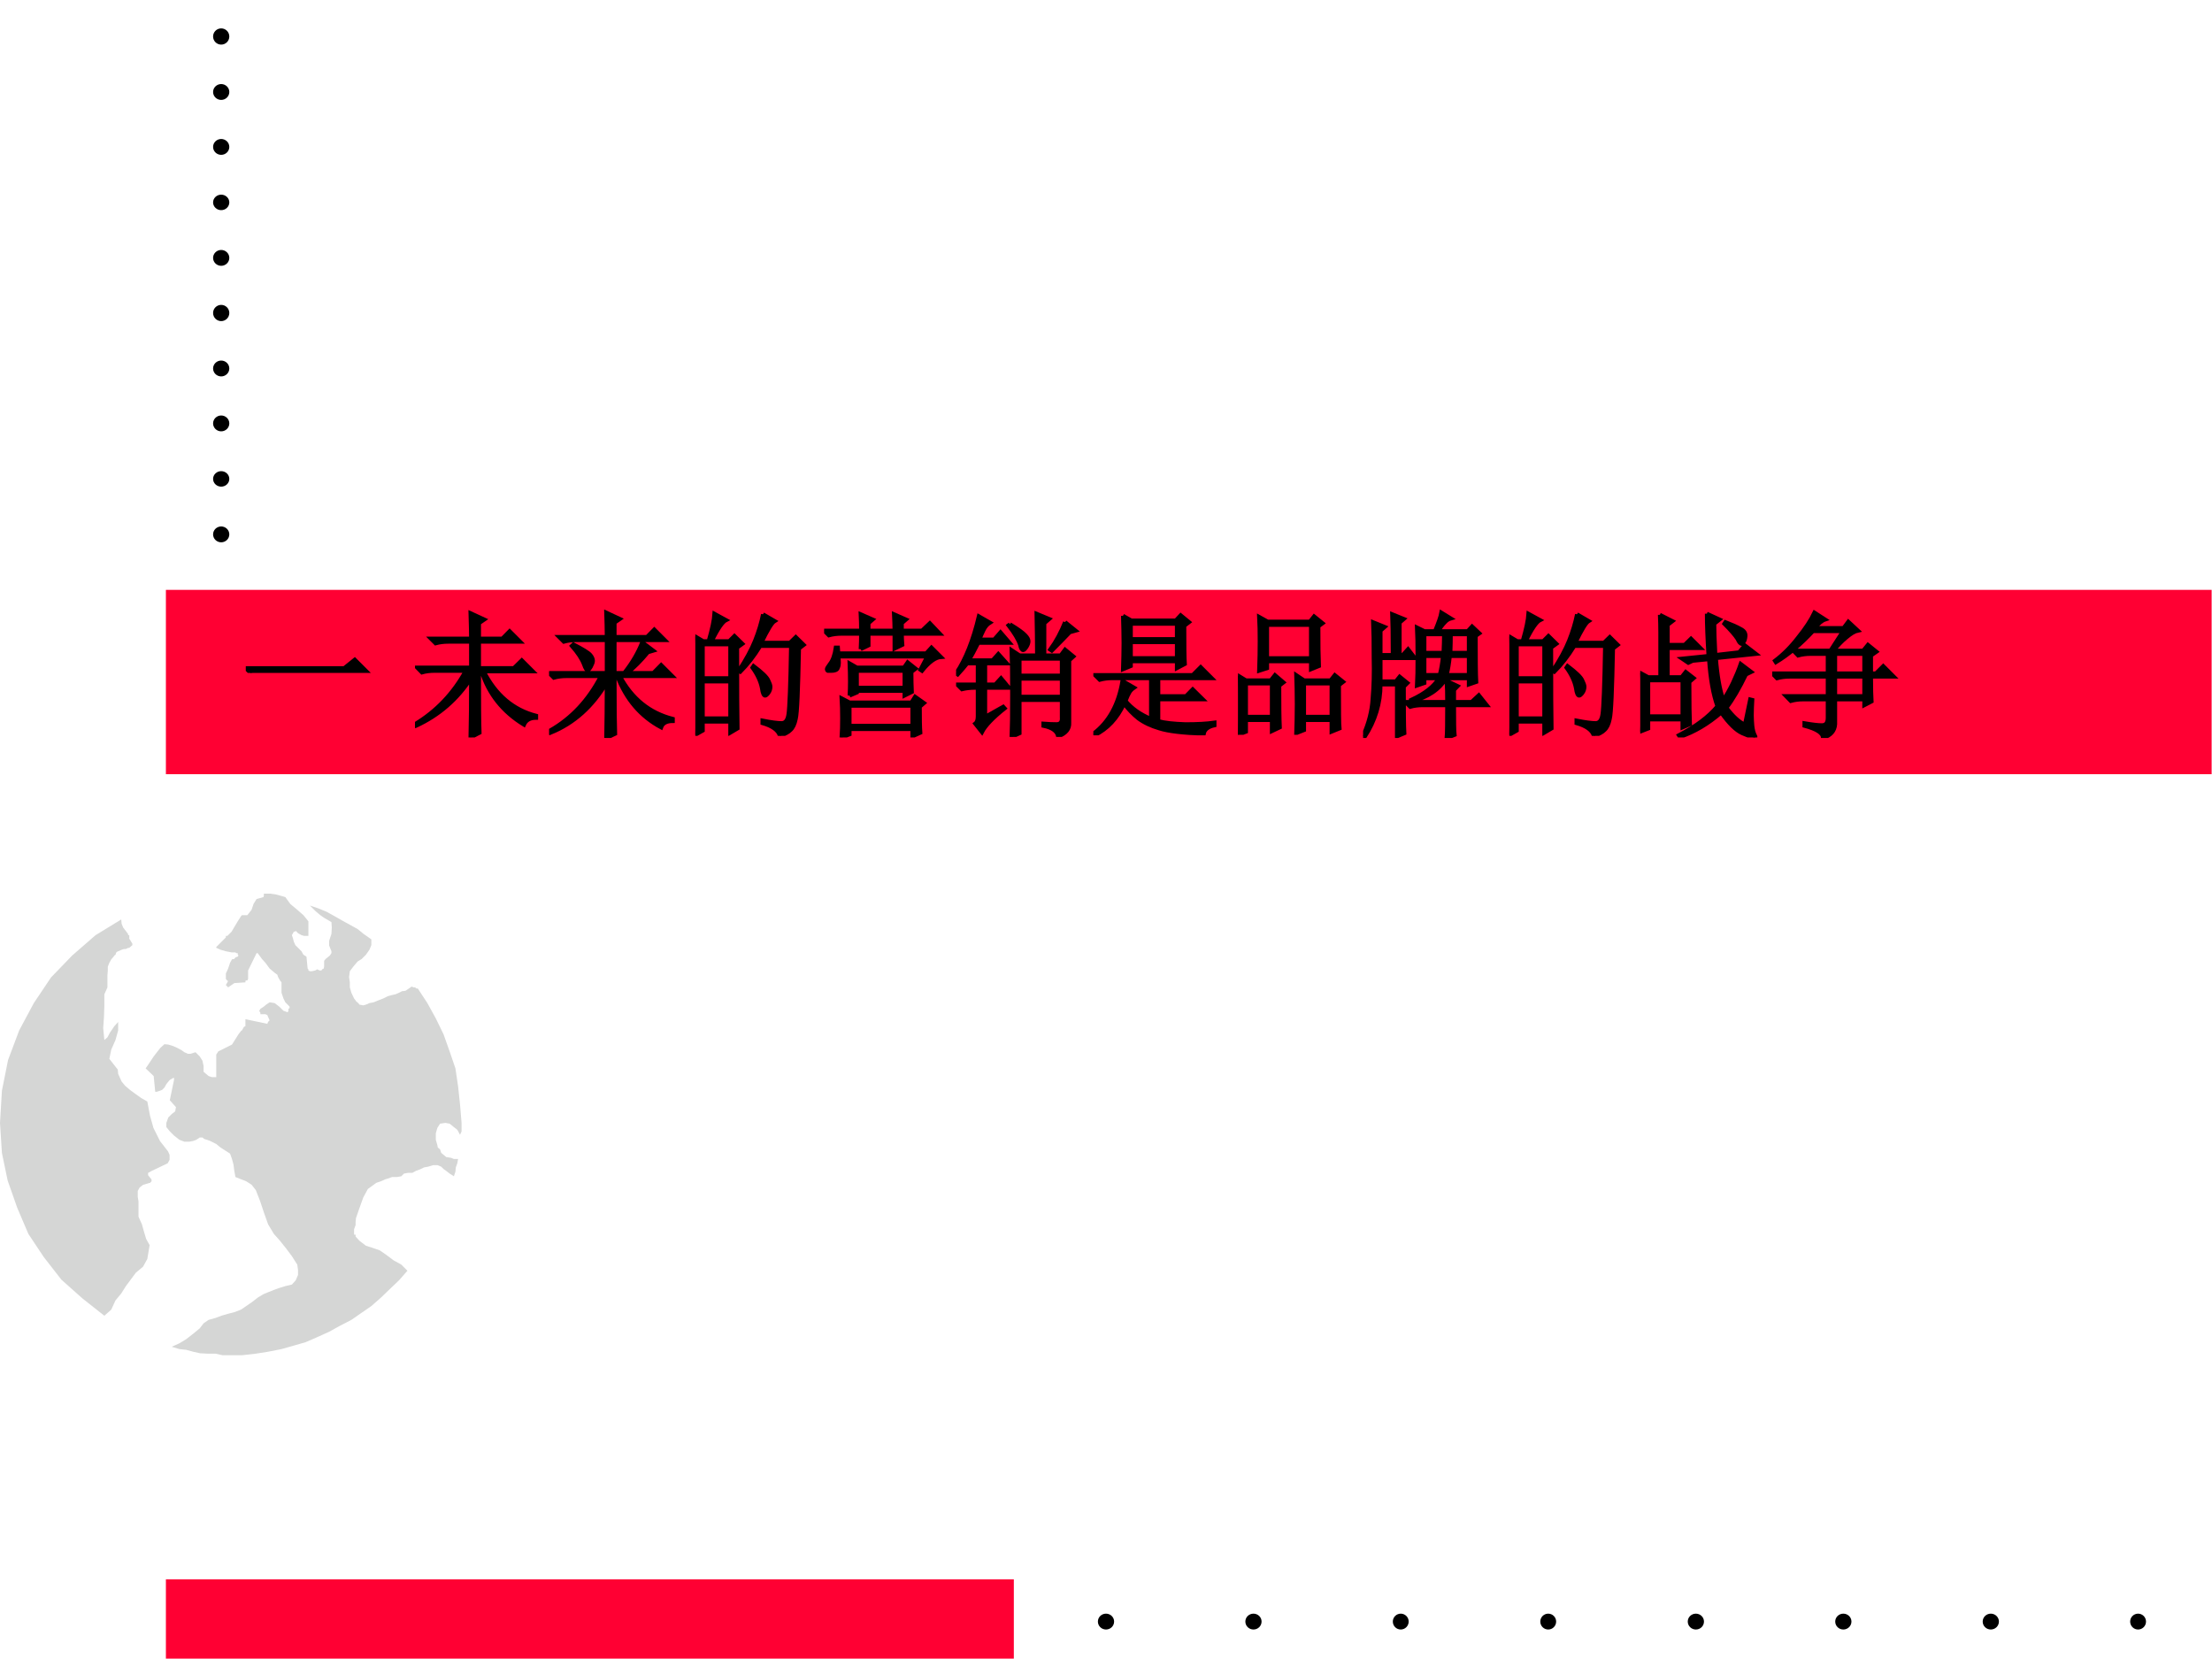
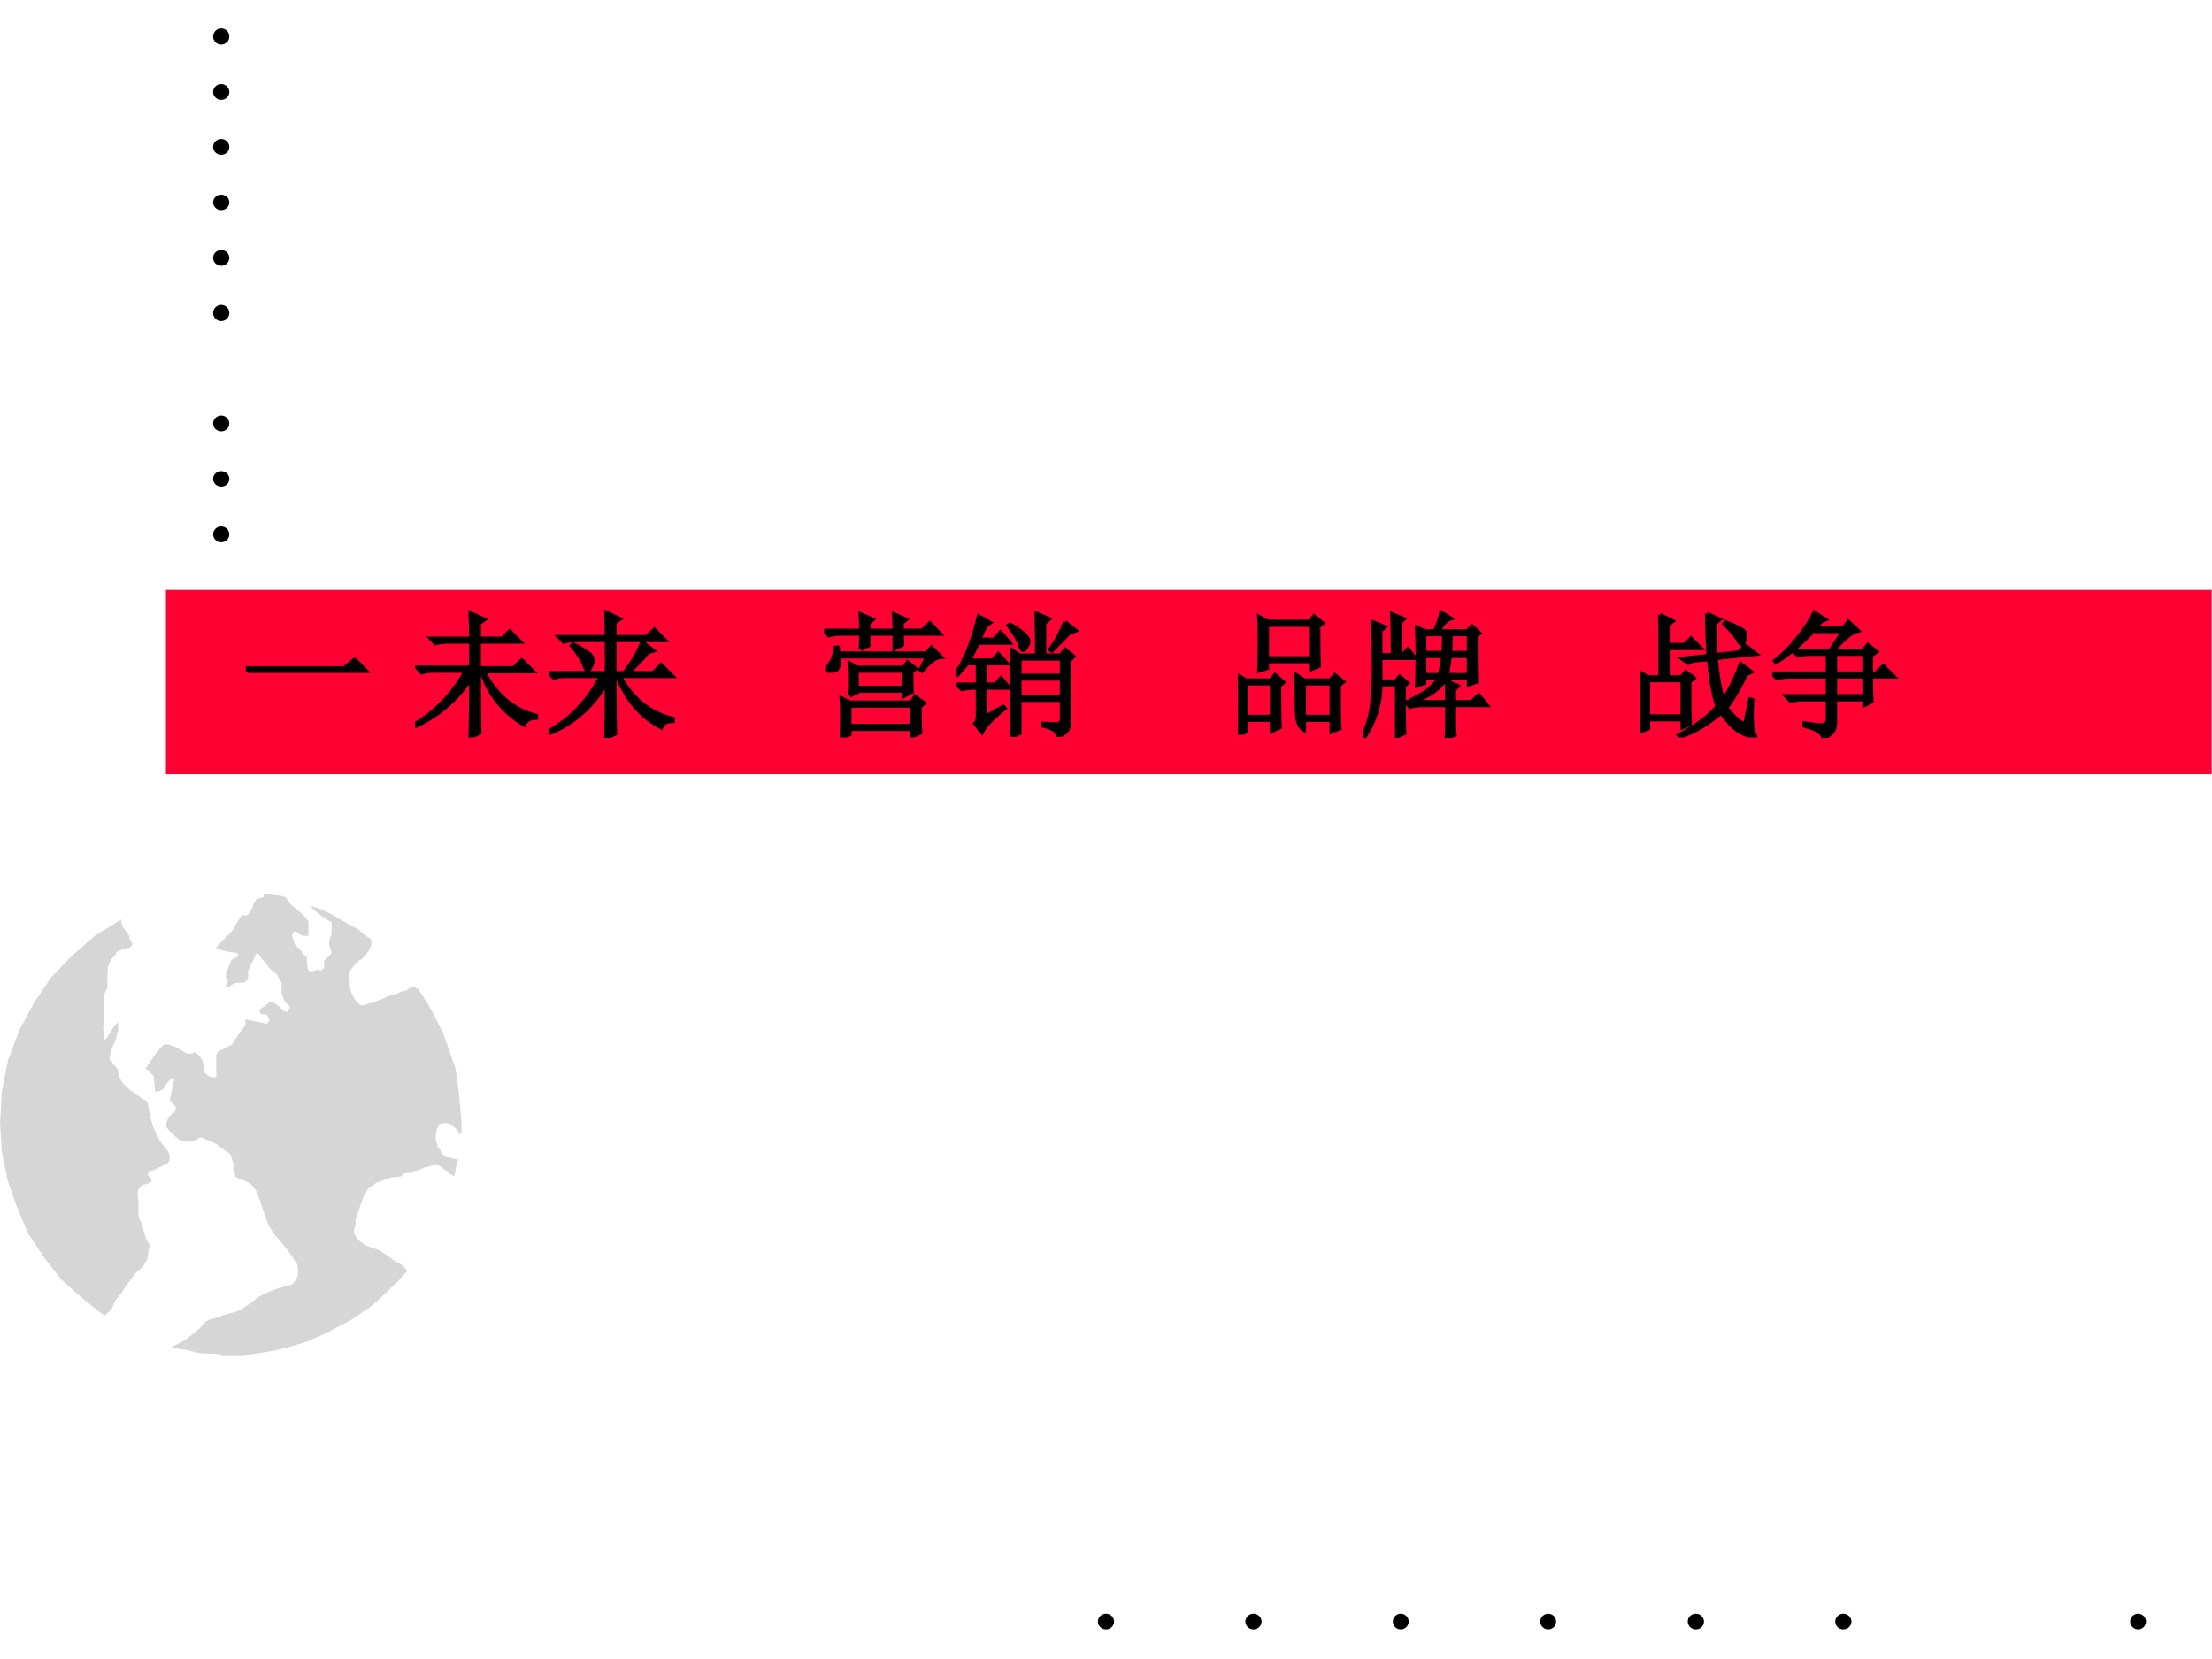
<svg xmlns="http://www.w3.org/2000/svg" xmlns:xlink="http://www.w3.org/1999/xlink" version="1.1" width="720pt" height="540pt" viewBox="0 0 720 540">
  <rect x="0" y="0" width="720" height="540" fill="#333333" stroke="none" />
  <g enable-background="new">
    <g>
      <g id="Layer-1" data-name="Artifact">
        <clipPath id="cp15">
          <path transform="matrix(1,0,0,-1,0,540)" d="M 0 0 L 720 0 L 720 540 L 0 540 Z " fill-rule="evenodd" />
        </clipPath>
        <g clip-path="url(#cp15)">
          <path transform="matrix(1,0,0,-1,0,540)" d="M 0 0 L 720 0 L 720 540 L 0 540 Z " fill="#ffffff" fill-rule="evenodd" />
        </g>
      </g>
      <g id="Layer-1" data-name="Artifact">
-         <path transform="matrix(1,0,0,-1,0,540)" d="M 54 .12 L 330 .12 L 330 25.92 L 54 25.92 Z " fill="#ff0033" fill-rule="evenodd" />
-       </g>
+         </g>
      <g id="Layer-1" data-name="Artifact">
        <path transform="matrix(1,0,0,-1,0,540)" d="M 54 288 L 719.88 288 L 719.88 348 L 54 348 Z " fill="#ff0033" fill-rule="evenodd" />
      </g>
      <g id="Layer-1" data-name="Artifact">
        <path transform="matrix(1,0,0,-1,0,540)" d="M 69.36 528.12 C 69.36 529.58 70.542 530.76 72 530.76 C 73.458 530.76 74.64 529.58 74.64 528.12 C 74.64 526.66 73.458 525.48 72 525.48 C 70.542 525.48 69.36 526.66 69.36 528.12 Z " fill-rule="evenodd" />
      </g>
      <g id="Layer-1" data-name="Artifact">
        <path transform="matrix(1,0,0,-1,0,540)" d="M 69.36 510.06 C 69.36 511.48 70.542 512.64 72 512.64 C 73.458 512.64 74.64 511.48 74.64 510.06 C 74.64 508.64 73.458 507.48 72 507.48 C 70.542 507.48 69.36 508.64 69.36 510.06 Z " fill-rule="evenodd" />
      </g>
      <g id="Layer-1" data-name="Artifact">
        <path transform="matrix(1,0,0,-1,0,540)" d="M 69.36 492.18 C 69.36 493.6 70.542 494.76 72 494.76 C 73.458 494.76 74.64 493.6 74.64 492.18 C 74.64 490.76 73.458 489.6 72 489.6 C 70.542 489.6 69.36 490.76 69.36 492.18 Z " fill-rule="evenodd" />
      </g>
      <g id="Layer-1" data-name="Artifact">
        <path transform="matrix(1,0,0,-1,0,540)" d="M 69.36 456.06 C 69.36 457.48 70.542 458.64 72 458.64 C 73.458 458.64 74.64 457.48 74.64 456.06 C 74.64 454.64 73.458 453.48 72 453.48 C 70.542 453.48 69.36 454.64 69.36 456.06 Z " fill-rule="evenodd" />
      </g>
      <g id="Layer-1" data-name="Artifact">
        <path transform="matrix(1,0,0,-1,0,540)" d="M 69.36 438.12 C 69.36 439.58 70.542 440.76 72 440.76 C 73.458 440.76 74.64 439.58 74.64 438.12 C 74.64 436.66 73.458 435.48 72 435.48 C 70.542 435.48 69.36 436.66 69.36 438.12 Z " fill-rule="evenodd" />
      </g>
      <g id="Layer-1" data-name="Artifact">
-         <path transform="matrix(1,0,0,-1,0,540)" d="M 69.36 420.06 C 69.36 421.48 70.542 422.64 72 422.64 C 73.458 422.64 74.64 421.48 74.64 420.06 C 74.64 418.64 73.458 417.48 72 417.48 C 70.542 417.48 69.36 418.64 69.36 420.06 Z " fill-rule="evenodd" />
-       </g>
+         </g>
      <g id="Layer-1" data-name="Artifact">
        <path transform="matrix(1,0,0,-1,0,540)" d="M 69.36 402.18 C 69.36 403.6 70.542 404.76 72 404.76 C 73.458 404.76 74.64 403.6 74.64 402.18 C 74.64 400.76 73.458 399.6 72 399.6 C 70.542 399.6 69.36 400.76 69.36 402.18 Z " fill-rule="evenodd" />
      </g>
      <g id="Layer-1" data-name="Artifact">
        <path transform="matrix(1,0,0,-1,0,540)" d="M 69.36 384.12 C 69.36 385.51 70.542 386.64 72 386.64 C 73.458 386.64 74.64 385.51 74.64 384.12 C 74.64 382.73 73.458 381.6 72 381.6 C 70.542 381.6 69.36 382.73 69.36 384.12 Z " fill-rule="evenodd" />
      </g>
      <g id="Layer-1" data-name="Artifact">
        <path transform="matrix(1,0,0,-1,0,540)" d="M 69.36 366.06 C 69.36 367.48 70.542 368.64 72 368.64 C 73.458 368.64 74.64 367.48 74.64 366.06 C 74.64 364.64 73.458 363.48 72 363.48 C 70.542 363.48 69.36 364.64 69.36 366.06 Z " fill-rule="evenodd" />
      </g>
      <g id="Layer-1" data-name="Artifact">
        <path transform="matrix(1,0,0,-1,0,540)" d="M 357.36 12.18 C 357.36 13.605 358.54 14.76 360 14.76 C 361.46 14.76 362.64 13.605 362.64 12.18 C 362.64 10.755 361.46 9.6 360 9.6 C 358.54 9.6 357.36 10.755 357.36 12.18 Z " fill-rule="evenodd" />
      </g>
      <g id="Layer-1" data-name="Artifact">
        <path transform="matrix(1,0,0,-1,0,540)" d="M 405.36 12.18 C 405.36 13.605 406.54 14.76 408 14.76 C 409.46 14.76 410.64 13.605 410.64 12.18 C 410.64 10.755 409.46 9.6 408 9.6 C 406.54 9.6 405.36 10.755 405.36 12.18 Z " fill-rule="evenodd" />
      </g>
      <g id="Layer-1" data-name="Artifact">
        <path transform="matrix(1,0,0,-1,0,540)" d="M 453.36 12.18 C 453.36 13.605 454.52 14.76 455.94 14.76 C 457.36 14.76 458.52 13.605 458.52 12.18 C 458.52 10.755 457.36 9.6 455.94 9.6 C 454.52 9.6 453.36 10.755 453.36 12.18 Z " fill-rule="evenodd" />
      </g>
      <g id="Layer-1" data-name="Artifact">
        <path transform="matrix(1,0,0,-1,0,540)" d="M 501.36 12.18 C 501.36 13.605 502.52 14.76 503.94 14.76 C 505.36 14.76 506.52 13.605 506.52 12.18 C 506.52 10.755 505.36 9.6 503.94 9.6 C 502.52 9.6 501.36 10.755 501.36 12.18 Z " fill-rule="evenodd" />
      </g>
      <g id="Layer-1" data-name="Artifact">
        <path transform="matrix(1,0,0,-1,0,540)" d="M 549.36 12.18 C 549.36 13.605 550.54 14.76 552 14.76 C 553.46 14.76 554.64 13.605 554.64 12.18 C 554.64 10.755 553.46 9.6 552 9.6 C 550.54 9.6 549.36 10.755 549.36 12.18 Z " fill-rule="evenodd" />
      </g>
      <g id="Layer-1" data-name="Artifact">
        <path transform="matrix(1,0,0,-1,0,540)" d="M 597.36 12.18 C 597.36 13.605 598.54 14.76 600 14.76 C 601.46 14.76 602.64 13.605 602.64 12.18 C 602.64 10.755 601.46 9.6 600 9.6 C 598.54 9.6 597.36 10.755 597.36 12.18 Z " fill-rule="evenodd" />
      </g>
      <g id="Layer-1" data-name="Artifact">
-         <path transform="matrix(1,0,0,-1,0,540)" d="M 645.36 12.18 C 645.36 13.605 646.54 14.76 648 14.76 C 649.46 14.76 650.64 13.605 650.64 12.18 C 650.64 10.755 649.46 9.6 648 9.6 C 646.54 9.6 645.36 10.755 645.36 12.18 Z " fill-rule="evenodd" />
-       </g>
+         </g>
      <g id="Layer-1" data-name="Artifact">
        <path transform="matrix(1,0,0,-1,0,540)" d="M 693.36 12.18 C 693.36 13.605 694.52 14.76 695.94 14.76 C 697.36 14.76 698.52 13.605 698.52 12.18 C 698.52 10.755 697.36 9.6 695.94 9.6 C 694.52 9.6 693.36 10.755 693.36 12.18 Z " fill-rule="evenodd" />
      </g>
      <g id="Layer-1" data-name="Artifact">
        <path transform="matrix(1,0,0,-1,0,540)" d="M 69.36 474.12 C 69.36 475.51 70.542 476.64 72 476.64 C 73.458 476.64 74.64 475.51 74.64 474.12 C 74.64 472.73 73.458 471.6 72 471.6 C 70.542 471.6 69.36 472.73 69.36 474.12 Z " fill-rule="evenodd" />
      </g>
      <g id="Layer-1" data-name="Artifact">
        <path transform="matrix(1,0,0,-1,0,540)" d="M 33.966 111.73 L 36.214 113.72 L 37.588 116.72 L 39.461 118.97 L 40.959 121.35 L 44.206 125.72 L 46.579 127.72 L 47.952 130.22 L 48.702 134.72 L 47.578 136.72 L 46.828 139.22 L 46.204 141.47 L 45.08 143.97 L 45.08 145.72 L 45.08 147.35 L 45.08 148.97 L 44.83 150.47 L 44.83 152.35 L 45.455 153.47 L 46.579 154.35 L 48.702 154.97 L 48.826 154.97 L 49.326 155.47 L 49.326 155.72 L 49.326 156.1 L 48.702 156.85 L 48.202 157.47 L 48.202 158.22 L 49.326 158.85 L 54.571 161.35 L 55.195 162.47 L 55.195 163.35 L 55.195 164.1 L 54.696 165.22 L 52.073 168.6 L 49.95 172.85 L 48.826 176.85 L 47.952 181.47 L 45.954 182.6 L 44.206 183.85 L 42.333 185.22 L 40.71 186.6 L 39.586 187.97 L 38.961 189.35 L 38.462 190.47 L 38.337 191.85 L 35.59 195.35 L 36.214 198.35 L 37.588 201.47 L 38.462 204.6 L 38.462 207.35 L 37.213 205.97 L 35.839 203.97 L 34.965 202.35 L 33.966 201.47 L 33.592 205.35 L 33.841 208.97 L 33.966 212.72 L 33.966 216.35 L 34.965 218.6 L 34.965 220.22 L 34.965 222.47 L 35.09 224.1 L 35.09 225.35 L 35.59 226.6 L 36.214 227.72 L 36.963 228.6 L 37.213 228.97 L 37.588 229.22 L 37.837 229.97 L 38.337 230.35 L 38.462 230.35 L 39.586 230.85 L 40.335 231.1 L 40.959 231.1 L 41.709 231.47 L 42.083 231.47 L 42.333 231.72 L 43.082 232.35 L 43.082 232.85 L 42.083 234.47 L 42.083 234.85 L 42.083 235.35 L 42.083 235.6 L 41.709 235.6 L 41.709 235.97 L 40.959 236.97 L 40.085 238.1 L 39.586 239.35 L 39.461 240.72 L 31.094 235.6 L 23.477 228.97 L 16.608 221.85 L 10.989 213.47 L 6.244 204.6 L 2.622 194.97 L .624 184.97 L 0 174.47 L .624 164.72 L 2.498 155.72 L 5.619 146.85 L 9.241 138.35 L 14.236 130.85 L 19.98 123.47 L 26.848 117.35 L 33.966 111.73 " fill="#d5d6d5" fill-rule="evenodd" />
      </g>
      <g id="Layer-1" data-name="Artifact">
        <path transform="matrix(1,0,0,-1,0,540)" d="M 147.74 157.13 L 148.24 158.63 L 148.36 160 L 148.86 161.38 L 149.11 162.75 L 147.74 162.75 L 146.86 163.13 L 145.24 163.38 L 144.36 164.13 L 143.61 164.75 L 143.24 165.88 L 142.49 166.5 L 142.36 167.25 L 141.86 169 L 141.86 171.13 L 142.36 172.88 L 143.24 174.25 L 144.99 174.5 L 146.36 174.25 L 147.74 173.13 L 148.86 172.25 L 149.74 170.63 L 150.24 171.75 L 150.24 172.88 L 150.24 173.5 L 150.24 174.5 L 149.74 180.5 L 149.11 186.38 L 148.24 192.25 L 146.36 197.75 L 144.36 203.37 L 141.86 208.5 L 139.11 213.5 L 135.99 218.25 L 135.49 218.25 L 135.12 218.62 L 134.62 218.62 L 133.99 218.87 L 131.99 217.5 L 130.87 217.37 L 129.87 216.87 L 128.74 216.37 L 127.62 216.12 L 126.24 215.75 L 124.74 215 L 123.12 214.37 L 121.62 213.75 L 120.25 213.5 L 119.12 213 L 118.25 212.75 L 117 213 L 116.62 213.5 L 115.87 214.12 L 115.75 214.37 L 115.25 215 L 114.37 216.87 L 113.87 218.62 L 113.87 220.25 L 113.62 222 L 113.87 223.87 L 115 225.37 L 116.37 227 L 117.75 227.87 L 119.12 229.25 L 120.25 230.87 L 120.87 232.37 L 120.87 234.25 L 118.37 236 L 116.37 237.62 L 113.87 239 L 111.38 240.37 L 108.75 241.87 L 106.25 243.25 L 103.5 244.37 L 100.88 245.25 L 102.63 243.5 L 104.25 242.12 L 105.5 241.25 L 107.88 239.87 L 108 238.12 L 107.88 236 L 107.13 233.75 L 107.13 232.25 L 107.88 230.37 L 107.88 229.75 L 107.38 229 L 106.63 228.37 L 106 227.87 L 105.5 227.25 L 105.5 226.62 L 105.5 225.37 L 105.38 224.75 L 104.88 224.5 L 104.63 224.12 L 104.25 224.12 L 104 224.12 L 103.25 224.5 L 102.63 224.12 L 101.5 223.87 L 100.88 223.87 L 100.38 224.12 L 100.38 224.5 L 100.13 224.75 L 99.755 228.62 L 98.755 229.25 L 98.13 230.37 L 97.006 231.5 L 96.131 232.37 L 95.631 233.5 L 95.381 234.5 L 95.007 235.62 L 95.381 236.25 L 95.631 236.75 L 96.131 236.75 L 96.131 237 L 96.256 237 L 97.006 236.25 L 98.13 235.62 L 99.005 235.37 L 100.13 235.37 L 100.38 235.37 L 100.38 235.62 L 100.38 240.12 L 98.755 242.12 L 96.756 243.87 L 94.507 245.75 L 92.882 248 L 91.133 248.5 L 89.759 248.87 L 88.009 249.12 L 86.385 249.12 L 85.885 249.12 L 85.885 248.87 L 85.885 248.5 L 85.76 248 L 83.511 247.37 L 82.511 245.75 L 81.887 243.87 L 80.512 242.12 L 79.887 242.12 L 79.388 242.12 L 78.763 242.12 L 78.513 241.87 L 77.388 240.12 L 76.264 238.25 L 75.389 236.75 L 74.015 235.37 L 73.515 235.37 L 73.515 234.87 L 70.391 231.75 L 70.391 231.5 L 71.766 230.87 L 73.515 230.37 L 75.389 230 L 76.639 230 L 76.889 229.75 L 77.388 229.75 L 77.388 229.25 L 77.638 229 L 77.388 228.62 L 76.639 228.37 L 76.264 227.87 L 75.514 227.75 L 74.889 226.62 L 74.265 224.75 L 73.515 223.12 L 73.515 221.37 L 74.015 220.75 L 74.265 220.75 L 74.015 220.25 L 73.515 219.37 L 74.015 218.87 L 74.265 218.62 L 76.264 220 L 79.887 220.25 L 79.887 220.75 L 80.137 220.87 L 80.512 220.87 L 80.762 221.37 L 80.762 224.12 L 83.511 229.75 L 83.886 229.75 L 85.26 227.87 L 86.385 226.62 L 87.759 224.75 L 89.384 223.37 L 90.258 222.75 L 90.508 222 L 91.133 220.87 L 91.633 220.25 L 91.633 218.62 L 91.633 216.87 L 92.258 215 L 92.882 213.75 L 93.132 213.5 L 93.632 213 L 93.882 212.75 L 94.257 212.37 L 94.257 211.87 L 93.882 211.62 L 93.882 211 L 93.632 210.5 L 92.258 211 L 90.883 212.37 L 89.384 213.5 L 87.759 213.75 L 86.635 213 L 85.885 212.37 L 84.76 211.62 L 84.386 211 L 84.636 210.5 L 84.76 210.37 L 84.76 209.87 L 85.26 209.87 L 86.385 209.87 L 87.01 209.62 L 87.26 209 L 87.759 207.87 L 87.26 207.37 L 87.01 206.75 L 79.887 208.25 L 79.887 207.37 L 79.887 206.75 L 79.887 206 L 79.388 205.75 L 78.763 204.62 L 78.513 204.5 L 77.638 203.37 L 75.514 200 L 71.016 197.75 L 70.891 197.5 L 70.391 196.75 L 70.391 196.13 L 70.391 195.38 L 70.391 194.25 L 70.391 192.5 L 70.391 190.5 L 70.391 189.38 L 69.017 189.38 L 67.892 189.75 L 67.017 190.5 L 66.268 191.13 L 66.268 193 L 65.893 194.75 L 65.018 196.13 L 63.644 197.5 L 62.019 197 L 61.145 197 L 60.02 197.5 L 59.145 198.13 L 57.771 198.88 L 56.397 199.5 L 54.772 200 L 53.523 200.12 L 52.148 198.88 L 50.024 196.13 L 48.025 193.13 L 47.4 192.25 L 50.024 189.75 L 50.524 184.63 L 51.024 184.63 L 52.148 185 L 52.773 185.25 L 53.523 186 L 54.147 187.13 L 54.647 187.75 L 55.272 188.5 L 56.397 189.13 L 56.646 189.13 L 56.646 188.63 L 56.646 188.5 L 55.272 181.88 L 57.271 179.63 L 57.021 178.25 L 55.897 177.38 L 54.772 176.25 L 54.147 174.5 L 54.147 173.13 L 55.272 171.75 L 56.646 170.38 L 58.396 169 L 60.02 168.38 L 61.644 168.38 L 62.894 168.63 L 63.894 169 L 65.018 169.75 L 65.893 169.75 L 66.518 169.25 L 67.392 169 L 68.392 168.63 L 70.391 167.63 L 71.766 166.5 L 73.515 165.38 L 74.889 164.5 L 75.514 162.75 L 76.014 160.88 L 76.264 158.88 L 76.639 156.88 L 78.513 156.13 L 80.137 155.5 L 81.887 154.38 L 83.261 152.63 L 84.636 149.13 L 85.885 145.38 L 87.26 141.51 L 89.134 138.38 L 91.133 136.13 L 93.132 133.63 L 95.007 131.13 L 96.756 128.38 L 97.006 126.63 L 97.006 125.01 L 96.256 123.26 L 95.007 121.88 L 92.882 121.38 L 90.883 120.76 L 89.134 120.13 L 87.26 119.38 L 85.76 118.76 L 83.886 117.63 L 82.137 116.26 L 80.137 114.88 L 78.513 113.76 L 76.264 112.88 L 74.265 112.38 L 72.14 111.76 L 70.141 111.01 L 67.892 110.38 L 66.268 109.26 L 65.018 107.63 L 62.894 105.88 L 60.645 104.13 L 58.396 102.76 L 55.897 101.63 L 58.396 100.88 L 60.645 100.63 L 62.894 100.01 L 65.143 99.51 L 67.642 99.385 L 70.141 99.385 L 72.39 98.885 L 74.889 98.885 L 78.888 98.885 L 83.261 99.385 L 87.26 100.01 L 91.633 100.88 L 95.631 102.01 L 99.505 103.13 L 103.25 104.76 L 107.13 106.51 L 110.5 108.38 L 114.37 110.38 L 117.25 112.38 L 120.87 114.88 L 124 117.63 L 126.99 120.51 L 129.87 123.26 L 132.62 126.38 L 130.62 128.38 L 128.12 129.76 L 125.62 131.63 L 123.62 133.01 L 121.12 133.88 L 119.12 134.51 L 117 136.13 L 115.75 137.51 L 115.75 137.63 L 115.75 138.13 L 115.25 138.13 L 115.25 138.38 L 115.25 139.88 L 115.75 141.26 L 115.75 142.26 L 115.87 143.51 L 117 146.76 L 118.25 150.25 L 119.75 153 L 122.5 155 L 124 155.5 L 125.37 156.13 L 126.24 156.38 L 127.62 156.88 L 129.24 156.88 L 130.62 157.13 L 131.49 158 L 132.87 158.25 L 134.24 158.25 L 135.37 158.88 L 136.74 159.38 L 137.99 160 L 139.36 160.25 L 140.99 160.75 L 142.36 160.75 L 143.61 160.25 L 144.36 159.5 L 145.24 158.88 L 146.36 158 L 147.74 157.13 " fill="#d5d6d5" fill-rule="evenodd" />
      </g>
      <g id="Layer-1" data-name="Artifact">
        <path transform="matrix(1,0,0,-1,0,540)" d="M 71.52 177.64 L 73.531 176.76 L 74.034 176.76 L 74.034 177.39 L 73.531 177.64 L 73.531 178.01 L 71.771 178.76 L 70.891 180.14 L 70.137 181.51 L 69.509 183.26 L 67.371 185.76 L 66.994 185.26 L 66.491 184.64 L 66.24 184.39 L 66.24 183.51 L 66.24 183.26 L 67.371 181.89 L 68.754 180.14 L 70.137 178.76 L 71.52 177.64 " fill="#d5d6d5" fill-rule="evenodd" />
      </g>
      <g id="Layer-1" data-name="Span">
        <clipPath id="cp16">
          <path transform="matrix(1,0,0,-1,0,540)" d="M 0 0 L 720 0 L 720 540 L 0 540 Z " fill-rule="evenodd" />
        </clipPath>
        <g clip-path="url(#cp16)">
          <symbol id="font_11_430">
            <path d="M 0 .035 L .727 .035 L .805 .098 L .891 .012 L .141 .012 C .099 .012 .064 .008 .035 0 L 0 .035 Z " />
          </symbol>
          <use xlink:href="#font_11_430" transform="matrix(44.064,0,0,-44.064,80.002,219.034)" />
          <use xlink:href="#font_11_430" stroke-width=".029" stroke-linecap="butt" stroke-miterlimit="10" stroke-linejoin="miter" transform="matrix(44.064,0,0,-44.064,80.002,219.034)" fill="none" stroke="#000000" />
        </g>
        <clipPath id="cp18">
          <path transform="matrix(1,0,0,-1,0,540)" d="M 0 0 L 720 0 L 720 540 L 0 540 Z " fill-rule="evenodd" />
        </clipPath>
        <g clip-path="url(#cp18)">
          <symbol id="font_13_1">
            <path d="M -2147483500 -2147483500 Z " />
          </symbol>
          <use xlink:href="#font_13_1" transform="matrix(44.064,0,0,-44.064,94626710000,-94626710000)" />
        </g>
        <clipPath id="cp20">
          <path transform="matrix(1,0,0,-1,0,540)" d="M 0 0 L 720 0 L 720 540 L 0 540 Z " fill-rule="evenodd" />
        </clipPath>
        <g clip-path="url(#cp20)">
          <symbol id="font_11_1d5a">
            <path d="M .41 0 C .413 .115 .414 .26 .414 .438 C .312 .281 .177 .164 .008 .086 L 0 .098 C .159 .194 .284 .326 .375 .492 L .145 .492 C .111 .492 .079 .488 .051 .48 L .016 .516 L .414 .516 L .414 .707 L .246 .707 C .212 .707 .181 .703 .152 .695 L .117 .73 L .414 .73 C .414 .762 .413 .824 .41 .918 L .512 .871 L .473 .844 L .473 .73 L .645 .73 L .699 .785 L .777 .707 L .473 .707 L .473 .512 L .73 .512 L .789 .57 L .871 .488 L .508 .488 C .596 .314 .725 .204 .895 .16 L .895 .145 C .85 .145 .82 .128 .805 .094 C .648 .19 .544 .322 .492 .488 L .473 .488 C .473 .257 .474 .105 .477 .035 L .41 0 Z " />
          </symbol>
          <symbol id="font_11_1d95">
            <path d="M .422 0 C .424 .104 .426 .241 .426 .41 C .322 .233 .184 .109 .012 .039 L .008 .055 C .167 .146 .292 .28 .383 .457 L .129 .457 C .095 .457 .064 .453 .035 .445 L 0 .48 L .426 .48 L .426 .723 L .203 .723 C .169 .723 .138 .719 .109 .711 L .074 .746 L .426 .746 C .426 .803 .424 .863 .422 .926 L .523 .879 L .484 .852 L .484 .746 L .723 .746 L .777 .801 L .855 .723 L .484 .723 L .484 .48 L .555 .48 C .615 .556 .659 .632 .688 .707 L .77 .645 L .73 .633 C .678 .57 .628 .52 .578 .48 L .77 .48 L .828 .539 L .91 .457 L .523 .457 C .612 .29 .742 .185 .914 .141 L .914 .125 C .867 .125 .839 .109 .828 .078 C .677 .159 .569 .285 .504 .457 L .484 .457 C .484 .223 .486 .081 .488 .031 L .422 0 M .18 .691 C .25 .655 .292 .629 .305 .613 C .318 .598 .324 .583 .324 .57 C .324 .56 .319 .546 .309 .527 C .298 .509 .29 .5 .285 .5 C .277 .5 .268 .514 .258 .543 C .242 .585 .212 .63 .168 .68 L .18 .691 Z " />
          </symbol>
          <symbol id="font_11_2cb4">
-             <path d="M .055 .676 L .055 .426 L .258 .426 L .258 .676 L .055 .676 M .055 .402 L .055 .129 L .258 .129 L .258 .402 L .055 .402 M .309 .652 C .309 .348 .31 .148 .312 .055 L .258 .023 L .258 .105 L .055 .105 L .055 .039 L 0 .008 C .003 .13 .004 .251 .004 .371 C .004 .493 .003 .615 0 .734 L .059 .699 L .098 .699 C .124 .788 .138 .855 .141 .902 L .227 .855 C .201 .842 .165 .79 .121 .699 L .25 .699 L .289 .738 L .348 .68 L .309 .652 M .5 .898 L .586 .848 C .565 .835 .533 .781 .488 .688 L .699 .688 L .742 .73 L .801 .672 L .766 .645 C .76 .34 .753 .167 .742 .125 C .734 .086 .721 .059 .703 .043 C .688 .027 .661 .013 .625 0 C .612 .042 .569 .073 .496 .094 L .496 .113 C .561 .1 .608 .094 .637 .094 C .665 .094 .682 .116 .688 .16 C .695 .204 .702 .372 .707 .664 L .48 .664 C .434 .589 .384 .525 .332 .473 L .32 .48 C .375 .564 .415 .638 .441 .703 C .467 .768 .487 .833 .5 .898 M .43 .516 C .492 .469 .529 .434 .539 .41 C .549 .389 .555 .374 .555 .363 C .555 .345 .549 .329 .539 .316 C .529 .303 .521 .297 .516 .297 C .505 .297 .497 .315 .492 .352 C .482 .404 .458 .454 .422 .504 L .43 .516 Z " />
-           </symbol>
+             </symbol>
          <symbol id="font_11_3a55">
            <path d="M .188 .309 C .19 .34 .191 .375 .191 .414 C .191 .456 .19 .5 .188 .547 L .242 .516 L .59 .516 L .617 .555 L .676 .508 L .645 .484 C .645 .43 .646 .38 .648 .336 L .594 .309 L .594 .344 L .242 .344 L .242 .332 L .188 .309 M .242 .492 L .242 .367 L .594 .367 L .594 .492 L .242 .492 M .707 .227 C .707 .138 .708 .074 .711 .035 L .652 .008 L .652 .062 L .188 .062 L .188 .023 L .129 0 C .132 .044 .133 .091 .133 .141 C .133 .193 .132 .242 .129 .289 L .188 .258 L .645 .258 L .672 .301 L .738 .254 L .707 .227 M .188 .234 L .188 .086 L .652 .086 L .652 .234 L .188 .234 M .27 .652 C .272 .689 .273 .727 .273 .766 L .129 .766 C .095 .766 .064 .762 .035 .754 L 0 .789 L .273 .789 C .273 .831 .272 .871 .27 .91 L .359 .871 L .328 .844 L .328 .789 L .52 .789 C .52 .828 .518 .868 .516 .91 L .605 .871 L .574 .844 L .574 .789 L .723 .789 L .781 .844 L .855 .766 L .574 .766 C .574 .74 .576 .712 .578 .684 L .52 .656 L .52 .766 L .328 .766 L .328 .68 L .27 .652 M .711 .5 L .762 .598 L .105 .598 C .108 .579 .109 .564 .109 .551 C .109 .538 .107 .526 .102 .516 C .099 .505 .092 .499 .082 .496 C .074 .493 .065 .492 .055 .492 C .044 .492 .035 .492 .027 .492 C .022 .495 .02 .499 .02 .504 C .02 .509 .027 .522 .043 .543 C .064 .569 .078 .609 .086 .664 L .102 .664 L .105 .621 L .754 .621 L .793 .664 L .863 .594 C .822 .591 .775 .557 .723 .492 L .711 .5 Z " />
          </symbol>
          <symbol id="font_11_4b30">
            <path d="M .598 .602 C .598 .706 .596 .809 .594 .91 L .688 .871 L .652 .84 L .652 .602 L .773 .602 L .805 .645 L .867 .594 L .836 .566 L .836 .105 C .839 .059 .811 .025 .754 .004 C .746 .043 .71 .069 .645 .082 L .645 .098 C .684 .095 .716 .094 .742 .094 C .771 .094 .784 .111 .781 .145 L .781 .273 L .469 .273 L .469 .027 L .41 0 C .413 .07 .414 .176 .414 .316 C .414 .46 .413 .568 .41 .641 L .469 .602 L .598 .602 M .398 .832 C .458 .796 .496 .768 .512 .75 C .527 .734 .535 .72 .535 .707 C .535 .694 .53 .68 .52 .664 C .509 .648 .501 .641 .496 .641 C .486 .641 .478 .654 .473 .68 C .46 .719 .431 .767 .387 .824 L .398 .832 M .805 .848 L .883 .785 L .84 .773 C .798 .729 .754 .684 .707 .637 L .695 .645 C .74 .707 .776 .775 .805 .848 M .469 .578 L .469 .453 L .781 .453 L .781 .578 L .469 .578 M .469 .43 L .469 .297 L .781 .297 L .781 .43 L .469 .43 M .215 .148 L .348 .223 L .359 .211 C .271 .141 .215 .082 .191 .035 L .141 .098 C .154 .108 .16 .126 .16 .152 L .16 .363 L .137 .363 C .103 .363 .072 .359 .043 .352 L .008 .387 L .16 .387 L .16 .543 L .082 .543 C .064 .52 .04 .492 .012 .461 L 0 .469 C .07 .573 .126 .714 .168 .891 L .25 .844 C .229 .831 .214 .812 .203 .789 C .193 .768 .182 .745 .172 .719 L .281 .719 L .328 .773 L .395 .695 L .164 .695 C .138 .643 .115 .6 .094 .566 L .27 .566 L .312 .613 L .375 .543 L .215 .543 L .215 .387 L .289 .387 L .332 .434 L .391 .363 L .215 .363 L .215 .148 Z " />
          </symbol>
          <symbol id="font_11_1c5f">
-             <path d="M .277 .688 L .277 .57 L .617 .57 L .617 .688 L .277 .688 M .219 .883 L .281 .848 L .609 .848 L .645 .887 L .707 .836 L .672 .809 C .672 .663 .673 .569 .676 .527 L .617 .496 L .617 .547 L .277 .547 L .277 .512 L .219 .488 C .221 .553 .223 .617 .223 .68 C .223 .745 .221 .812 .219 .883 M .277 .824 L .277 .711 L .617 .711 L .617 .824 L .277 .824 M .012 .445 L .734 .445 L .793 .504 L .875 .422 L .48 .422 L .48 .289 L .684 .289 L .734 .34 L .809 .266 L .48 .266 L .48 .105 C .527 .092 .594 .085 .68 .082 C .768 .082 .84 .086 .895 .094 L .895 .074 C .848 .064 .822 .043 .816 .012 C .663 .017 .553 .03 .488 .051 C .426 .069 .374 .094 .332 .125 C .293 .156 .258 .193 .227 .234 C .177 .125 .104 .047 .008 0 L 0 .012 C .115 .098 .186 .228 .215 .402 L .301 .352 C .285 .341 .273 .329 .266 .316 C .258 .303 .249 .283 .238 .254 C .283 .199 .345 .155 .426 .121 L .426 .422 L .141 .422 C .107 .422 .076 .418 .047 .41 L .012 .445 Z " />
-           </symbol>
+             </symbol>
          <symbol id="font_11_af1">
-             <path d="M .746 .367 C .746 .18 .747 .073 .75 .047 L .691 .023 L .691 .109 L .488 .109 L .488 .035 L .43 .012 C .432 .072 .434 .143 .434 .227 C .434 .31 .432 .382 .43 .441 L .488 .402 L .684 .402 L .715 .441 L .777 .391 L .746 .367 M .488 .379 L .488 .133 L .691 .133 L .691 .379 L .488 .379 M .594 .801 C .594 .673 .595 .576 .598 .508 L .539 .484 L .539 .543 L .215 .543 L .215 .492 L .156 .473 C .159 .556 .16 .629 .16 .691 C .16 .757 .159 .816 .156 .871 L .219 .836 L .531 .836 L .562 .875 L .625 .824 L .594 .801 M .215 .812 L .215 .566 L .539 .566 L .539 .812 L .215 .812 M .305 .363 C .305 .22 .306 .117 .309 .055 L .25 .027 L .25 .109 L .059 .109 L .059 .023 L 0 0 C .003 .065 .004 .139 .004 .223 C .004 .309 .003 .38 0 .438 L .059 .402 L .242 .402 L .273 .441 L .336 .387 L .305 .363 M .059 .379 L .059 .133 L .25 .133 L .25 .379 L .059 .379 Z " />
+             <path d="M .746 .367 C .746 .18 .747 .073 .75 .047 L .691 .023 L .691 .109 L .488 .109 L .488 .035 C .432 .072 .434 .143 .434 .227 C .434 .31 .432 .382 .43 .441 L .488 .402 L .684 .402 L .715 .441 L .777 .391 L .746 .367 M .488 .379 L .488 .133 L .691 .133 L .691 .379 L .488 .379 M .594 .801 C .594 .673 .595 .576 .598 .508 L .539 .484 L .539 .543 L .215 .543 L .215 .492 L .156 .473 C .159 .556 .16 .629 .16 .691 C .16 .757 .159 .816 .156 .871 L .219 .836 L .531 .836 L .562 .875 L .625 .824 L .594 .801 M .215 .812 L .215 .566 L .539 .566 L .539 .812 L .215 .812 M .305 .363 C .305 .22 .306 .117 .309 .055 L .25 .027 L .25 .109 L .059 .109 L .059 .023 L 0 0 C .003 .065 .004 .139 .004 .223 C .004 .309 .003 .38 0 .438 L .059 .402 L .242 .402 L .273 .441 L .336 .387 L .305 .363 M .059 .379 L .059 .133 L .25 .133 L .25 .379 L .059 .379 Z " />
          </symbol>
          <symbol id="font_11_287c">
            <path d="M .453 .766 L .453 .629 L .594 .629 C .596 .678 .598 .724 .598 .766 L .453 .766 M .648 .766 C .648 .727 .647 .681 .645 .629 L .781 .629 L .781 .766 L .648 .766 M .453 .605 L .453 .465 L .566 .465 C .577 .507 .585 .553 .59 .605 L .453 .605 M .641 .605 C .635 .551 .628 .504 .617 .465 L .781 .465 L .781 .605 L .641 .605 M .531 .789 C .557 .852 .573 .897 .578 .926 L .648 .883 C .63 .878 .615 .867 .602 .852 C .589 .839 .573 .818 .555 .789 L .773 .789 L .805 .824 L .859 .773 L .832 .754 C .832 .582 .833 .469 .836 .414 L .781 .395 L .781 .441 L .613 .441 C .564 .358 .479 .301 .359 .27 L .355 .281 C .457 .328 .525 .382 .559 .441 L .453 .441 L .453 .406 L .398 .387 C .401 .439 .402 .509 .402 .598 C .402 .689 .401 .762 .398 .816 L .453 .789 L .531 .789 M .312 .266 L .621 .266 C .621 .326 .62 .378 .617 .422 L .699 .383 L .672 .355 L .672 .266 L .801 .266 L .855 .316 L .914 .242 L .672 .242 C .672 .122 .673 .049 .676 .023 L .617 0 C .62 .031 .621 .112 .621 .242 L .441 .242 C .408 .242 .376 .238 .348 .23 L .312 .266 M .301 .379 C .301 .199 .302 .085 .305 .035 L .25 .012 L .25 .395 L .129 .395 C .129 .257 .09 .128 .012 .008 L 0 .016 C .042 .109 .065 .201 .07 .289 C .078 .38 .081 .482 .078 .594 C .078 .706 .077 .793 .074 .855 L .16 .82 L .129 .793 L .129 .613 L .219 .613 C .219 .77 .217 .87 .215 .914 L .301 .879 L .27 .852 L .27 .617 L .27 .613 L .293 .613 L .332 .656 L .383 .59 L .129 .59 L .129 .418 L .242 .418 L .27 .453 L .328 .406 L .301 .379 Z " />
          </symbol>
          <symbol id="font_11_1848">
            <path d="M .145 .906 L .238 .859 L .203 .832 L .203 .684 L .328 .684 L .375 .73 L .445 .66 L .203 .66 L .203 .445 L .305 .445 L .336 .484 L .395 .438 L .363 .41 C .363 .251 .365 .147 .367 .098 L .312 .074 L .312 .133 L .059 .133 L .059 .066 L 0 .043 C .003 .113 .004 .185 .004 .258 C .004 .333 .003 .406 0 .477 L .059 .445 L .148 .445 L .148 .777 C .148 .819 .147 .862 .145 .906 M .059 .422 L .059 .156 L .312 .156 L .312 .422 L .059 .422 M .492 .914 L .586 .871 L .547 .84 C .547 .798 .549 .721 .555 .609 L .73 .629 L .773 .68 L .855 .617 L .559 .586 C .569 .458 .587 .355 .613 .277 C .637 .311 .66 .353 .684 .402 C .707 .452 .727 .499 .742 .543 L .82 .484 L .781 .465 C .732 .363 .684 .281 .637 .219 C .684 .156 .729 .115 .773 .094 L .812 .281 L .828 .277 C .826 .238 .824 .201 .824 .164 C .824 .138 .826 .112 .828 .086 C .831 .057 .837 .033 .848 .012 C .853 .004 .852 0 .844 0 C .833 0 .803 .01 .754 .031 C .707 .052 .655 .103 .598 .184 C .501 .1 .4 .04 .293 .004 L .285 .016 C .41 .081 .505 .152 .57 .23 C .539 .316 .518 .432 .508 .578 L .387 .566 L .355 .551 L .309 .582 L .504 .602 C .496 .732 .492 .836 .492 .914 M .629 .852 C .678 .833 .716 .816 .742 .801 C .768 .788 .78 .77 .777 .746 C .775 .725 .77 .711 .762 .703 C .757 .695 .753 .691 .75 .691 C .74 .691 .729 .703 .719 .727 C .701 .755 .668 .793 .621 .84 L .629 .852 Z " />
          </symbol>
          <symbol id="font_11_4b9">
            <path d="M .43 .645 L .523 .789 L .301 .789 C .212 .693 .121 .616 .027 .559 L .02 .57 C .082 .617 .139 .674 .191 .742 C .246 .81 .286 .871 .312 .926 L .391 .875 C .367 .867 .342 .846 .316 .812 L .527 .812 L .562 .859 L .633 .793 C .609 .788 .581 .771 .547 .742 C .513 .714 .482 .681 .453 .645 L .672 .645 L .707 .688 L .77 .637 L .73 .609 L .73 .477 L .766 .477 L .82 .531 L .898 .453 L .73 .453 C .73 .365 .732 .303 .734 .27 L .68 .242 L .68 .285 L .465 .285 L .465 .102 C .462 .052 .432 .018 .375 0 C .375 .036 .329 .066 .238 .09 L .238 .109 C .296 .099 .339 .094 .367 .094 C .396 .094 .41 .112 .41 .148 L .41 .285 L .23 .285 C .197 .285 .165 .281 .137 .273 L .102 .309 L .41 .309 L .41 .453 L .129 .453 C .095 .453 .064 .449 .035 .441 L 0 .477 L .41 .477 L .41 .621 L .285 .621 C .251 .621 .22 .617 .191 .609 L .156 .645 L .43 .645 M .465 .621 L .465 .477 L .68 .477 L .68 .621 L .465 .621 M .465 .453 L .465 .309 L .68 .309 L .68 .453 L .465 .453 Z " />
          </symbol>
          <use xlink:href="#font_11_1d5a" transform="matrix(44.064,0,0,-44.064,135.08,240.033)" />
          <use xlink:href="#font_11_1d95" transform="matrix(44.064,0,0,-44.064,178.723,240.205)" />
          <use xlink:href="#font_11_2cb4" transform="matrix(44.064,0,0,-44.064,226.326,239.517)" />
          <use xlink:href="#font_11_3a55" transform="matrix(44.064,0,0,-44.064,268.248,240.033)" />
          <use xlink:href="#font_11_4b30" transform="matrix(44.064,0,0,-44.064,311.203,239.861)" />
          <use xlink:href="#font_11_1c5f" transform="matrix(44.064,0,0,-44.064,355.88,239.345)" />
          <use xlink:href="#font_11_af1" transform="matrix(44.064,0,0,-44.064,402.966,239.173)" />
          <use xlink:href="#font_11_287c" transform="matrix(44.064,0,0,-44.064,443.683,240.205)" />
          <use xlink:href="#font_11_2cb4" transform="matrix(44.064,0,0,-44.064,491.286,239.517)" />
          <use xlink:href="#font_11_1848" transform="matrix(44.064,0,0,-44.064,533.897,240.033)" />
          <use xlink:href="#font_11_4b9" transform="matrix(44.064,0,0,-44.064,576.852,240.205)" />
          <use xlink:href="#font_11_1d5a" stroke-width=".029" stroke-linecap="butt" stroke-miterlimit="10" stroke-linejoin="miter" transform="matrix(44.064,0,0,-44.064,135.08,240.033)" fill="none" stroke="#000000" />
          <use xlink:href="#font_11_1d95" stroke-width=".029" stroke-linecap="butt" stroke-miterlimit="10" stroke-linejoin="miter" transform="matrix(44.064,0,0,-44.064,178.723,240.205)" fill="none" stroke="#000000" />
          <use xlink:href="#font_11_2cb4" stroke-width=".029" stroke-linecap="butt" stroke-miterlimit="10" stroke-linejoin="miter" transform="matrix(44.064,0,0,-44.064,226.326,239.517)" fill="none" stroke="#000000" />
          <use xlink:href="#font_11_3a55" stroke-width=".029" stroke-linecap="butt" stroke-miterlimit="10" stroke-linejoin="miter" transform="matrix(44.064,0,0,-44.064,268.248,240.033)" fill="none" stroke="#000000" />
          <use xlink:href="#font_11_4b30" stroke-width=".029" stroke-linecap="butt" stroke-miterlimit="10" stroke-linejoin="miter" transform="matrix(44.064,0,0,-44.064,311.203,239.861)" fill="none" stroke="#000000" />
          <use xlink:href="#font_11_1c5f" stroke-width=".029" stroke-linecap="butt" stroke-miterlimit="10" stroke-linejoin="miter" transform="matrix(44.064,0,0,-44.064,355.88,239.345)" fill="none" stroke="#000000" />
          <use xlink:href="#font_11_af1" stroke-width=".029" stroke-linecap="butt" stroke-miterlimit="10" stroke-linejoin="miter" transform="matrix(44.064,0,0,-44.064,402.966,239.173)" fill="none" stroke="#000000" />
          <use xlink:href="#font_11_287c" stroke-width=".029" stroke-linecap="butt" stroke-miterlimit="10" stroke-linejoin="miter" transform="matrix(44.064,0,0,-44.064,443.683,240.205)" fill="none" stroke="#000000" />
          <use xlink:href="#font_11_2cb4" stroke-width=".029" stroke-linecap="butt" stroke-miterlimit="10" stroke-linejoin="miter" transform="matrix(44.064,0,0,-44.064,491.286,239.517)" fill="none" stroke="#000000" />
          <use xlink:href="#font_11_1848" stroke-width=".029" stroke-linecap="butt" stroke-miterlimit="10" stroke-linejoin="miter" transform="matrix(44.064,0,0,-44.064,533.897,240.033)" fill="none" stroke="#000000" />
          <use xlink:href="#font_11_4b9" stroke-width=".029" stroke-linecap="butt" stroke-miterlimit="10" stroke-linejoin="miter" transform="matrix(44.064,0,0,-44.064,576.852,240.205)" fill="none" stroke="#000000" />
        </g>
      </g>
      <g id="Layer-1" data-name="Artifact">
</g>
      <g id="Layer-1" data-name="Artifact">
</g>
    </g>
  </g>
</svg>